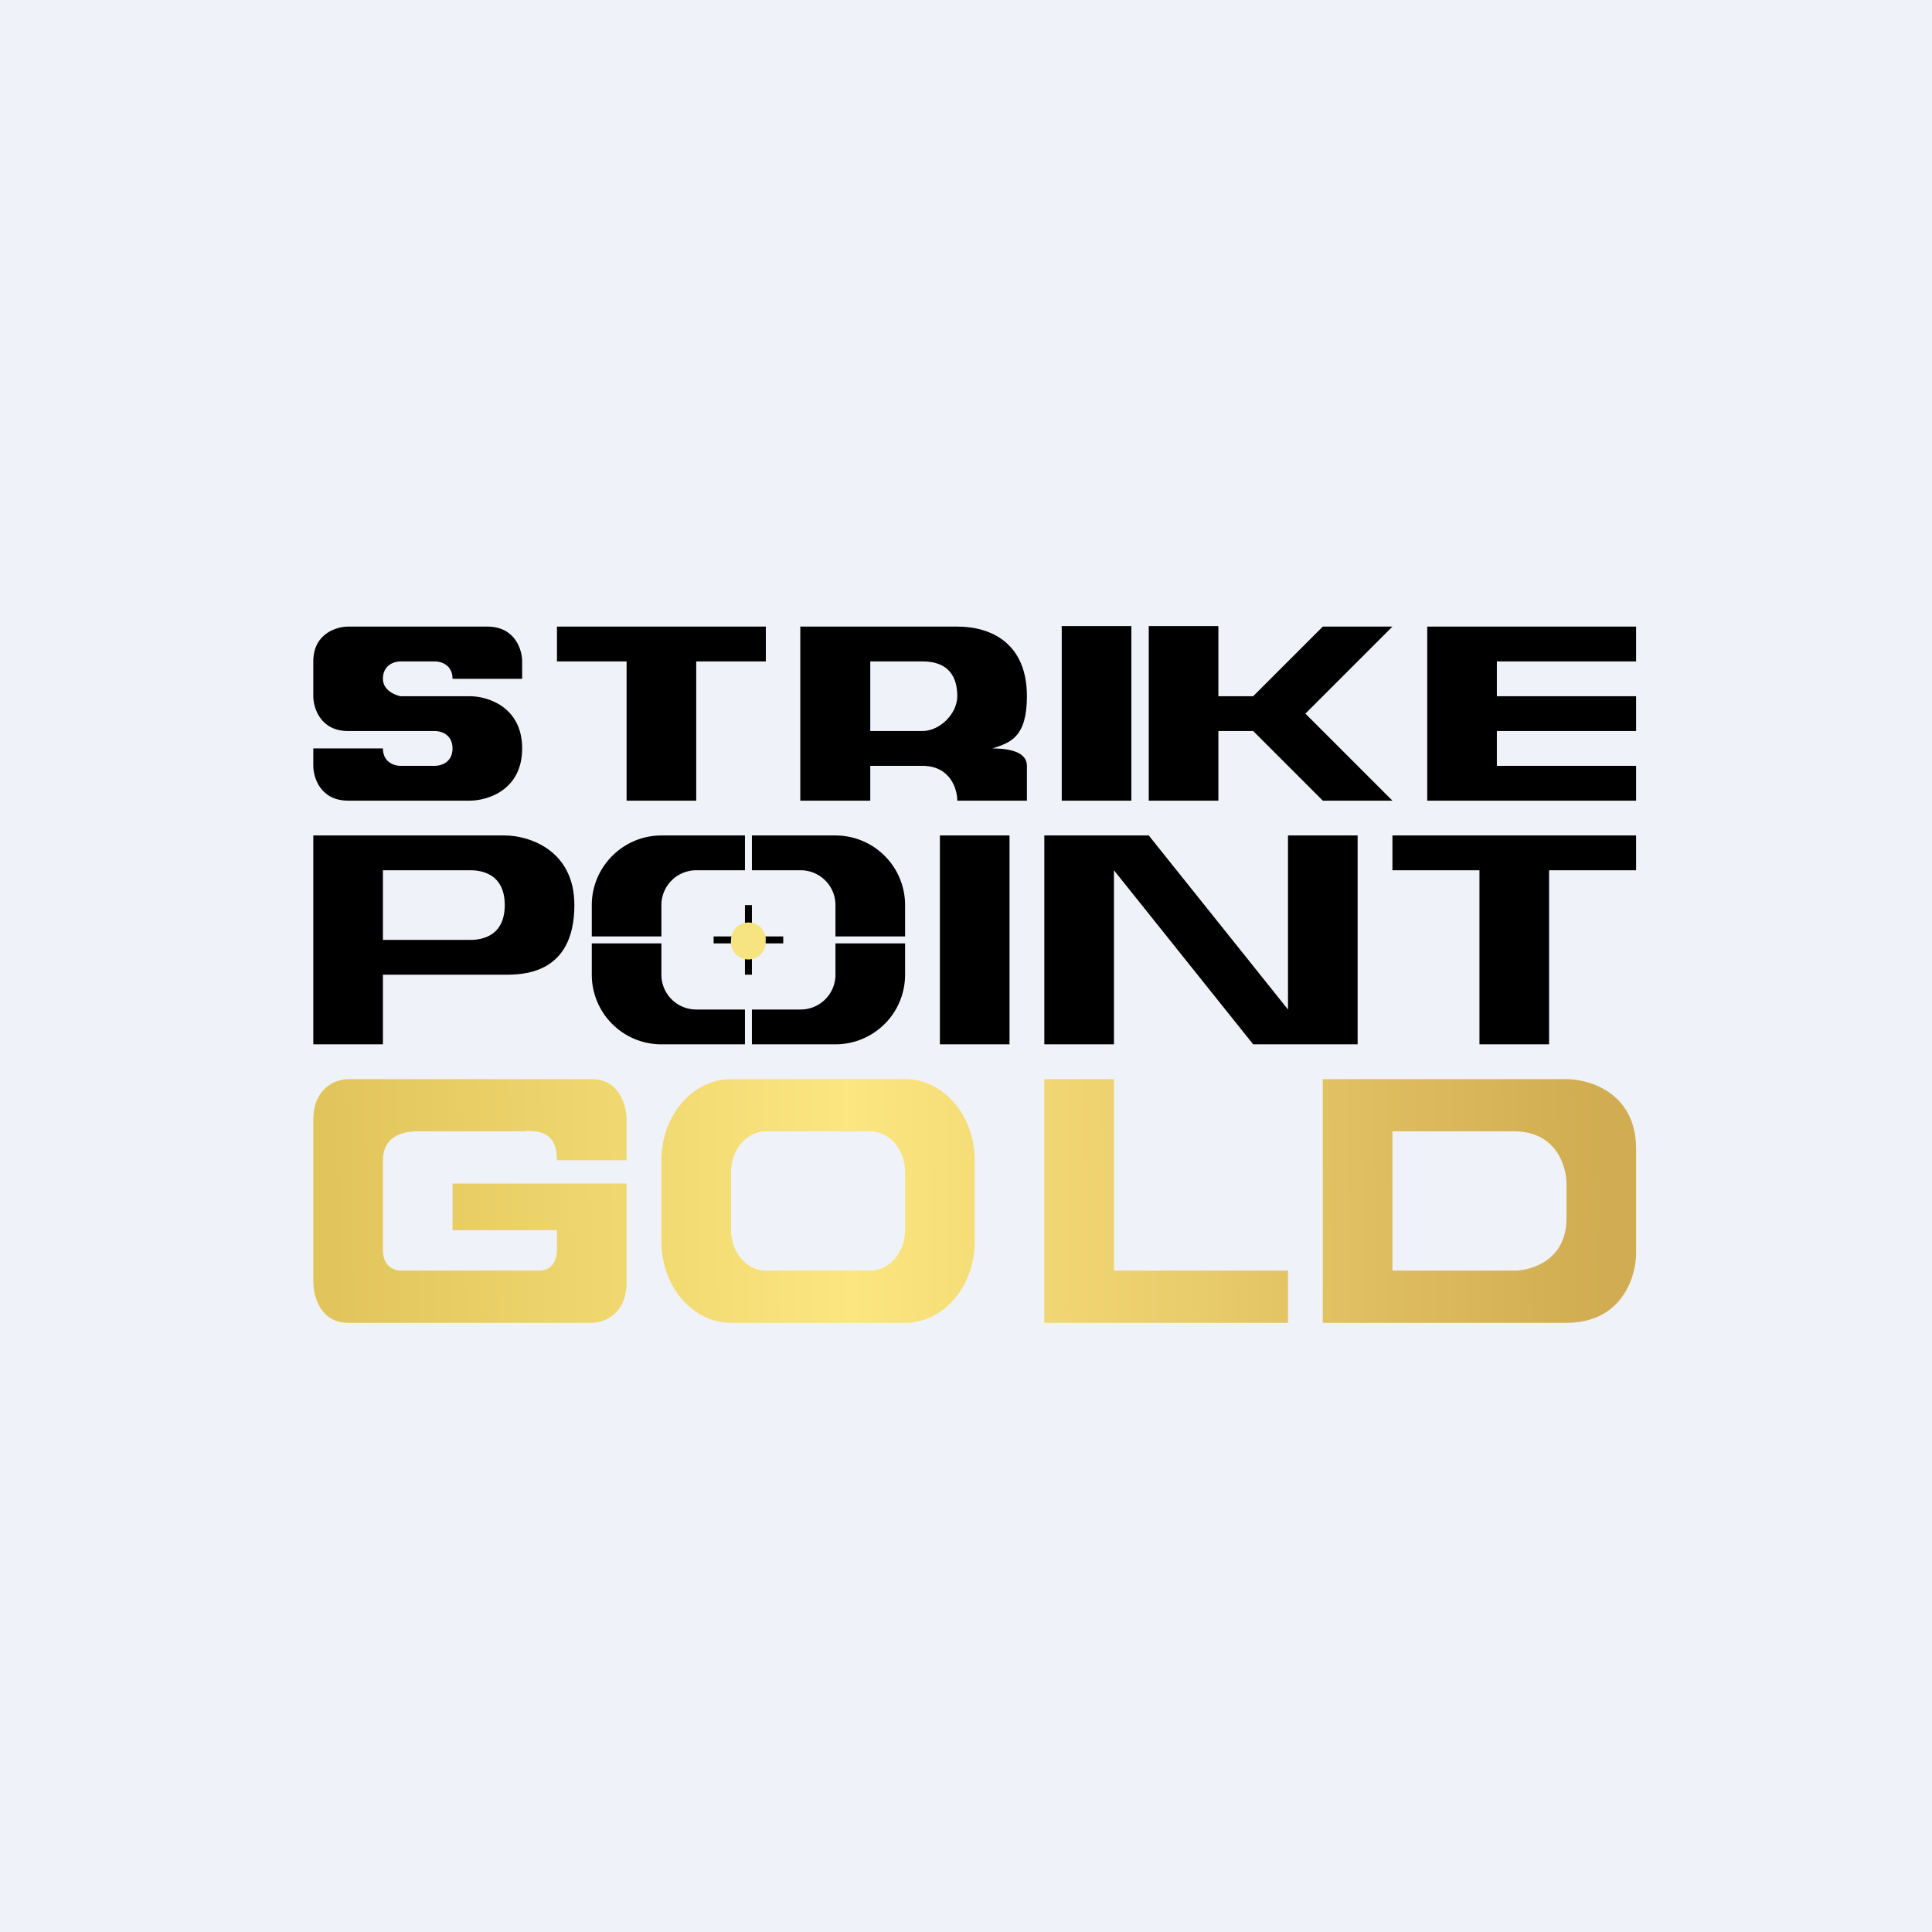
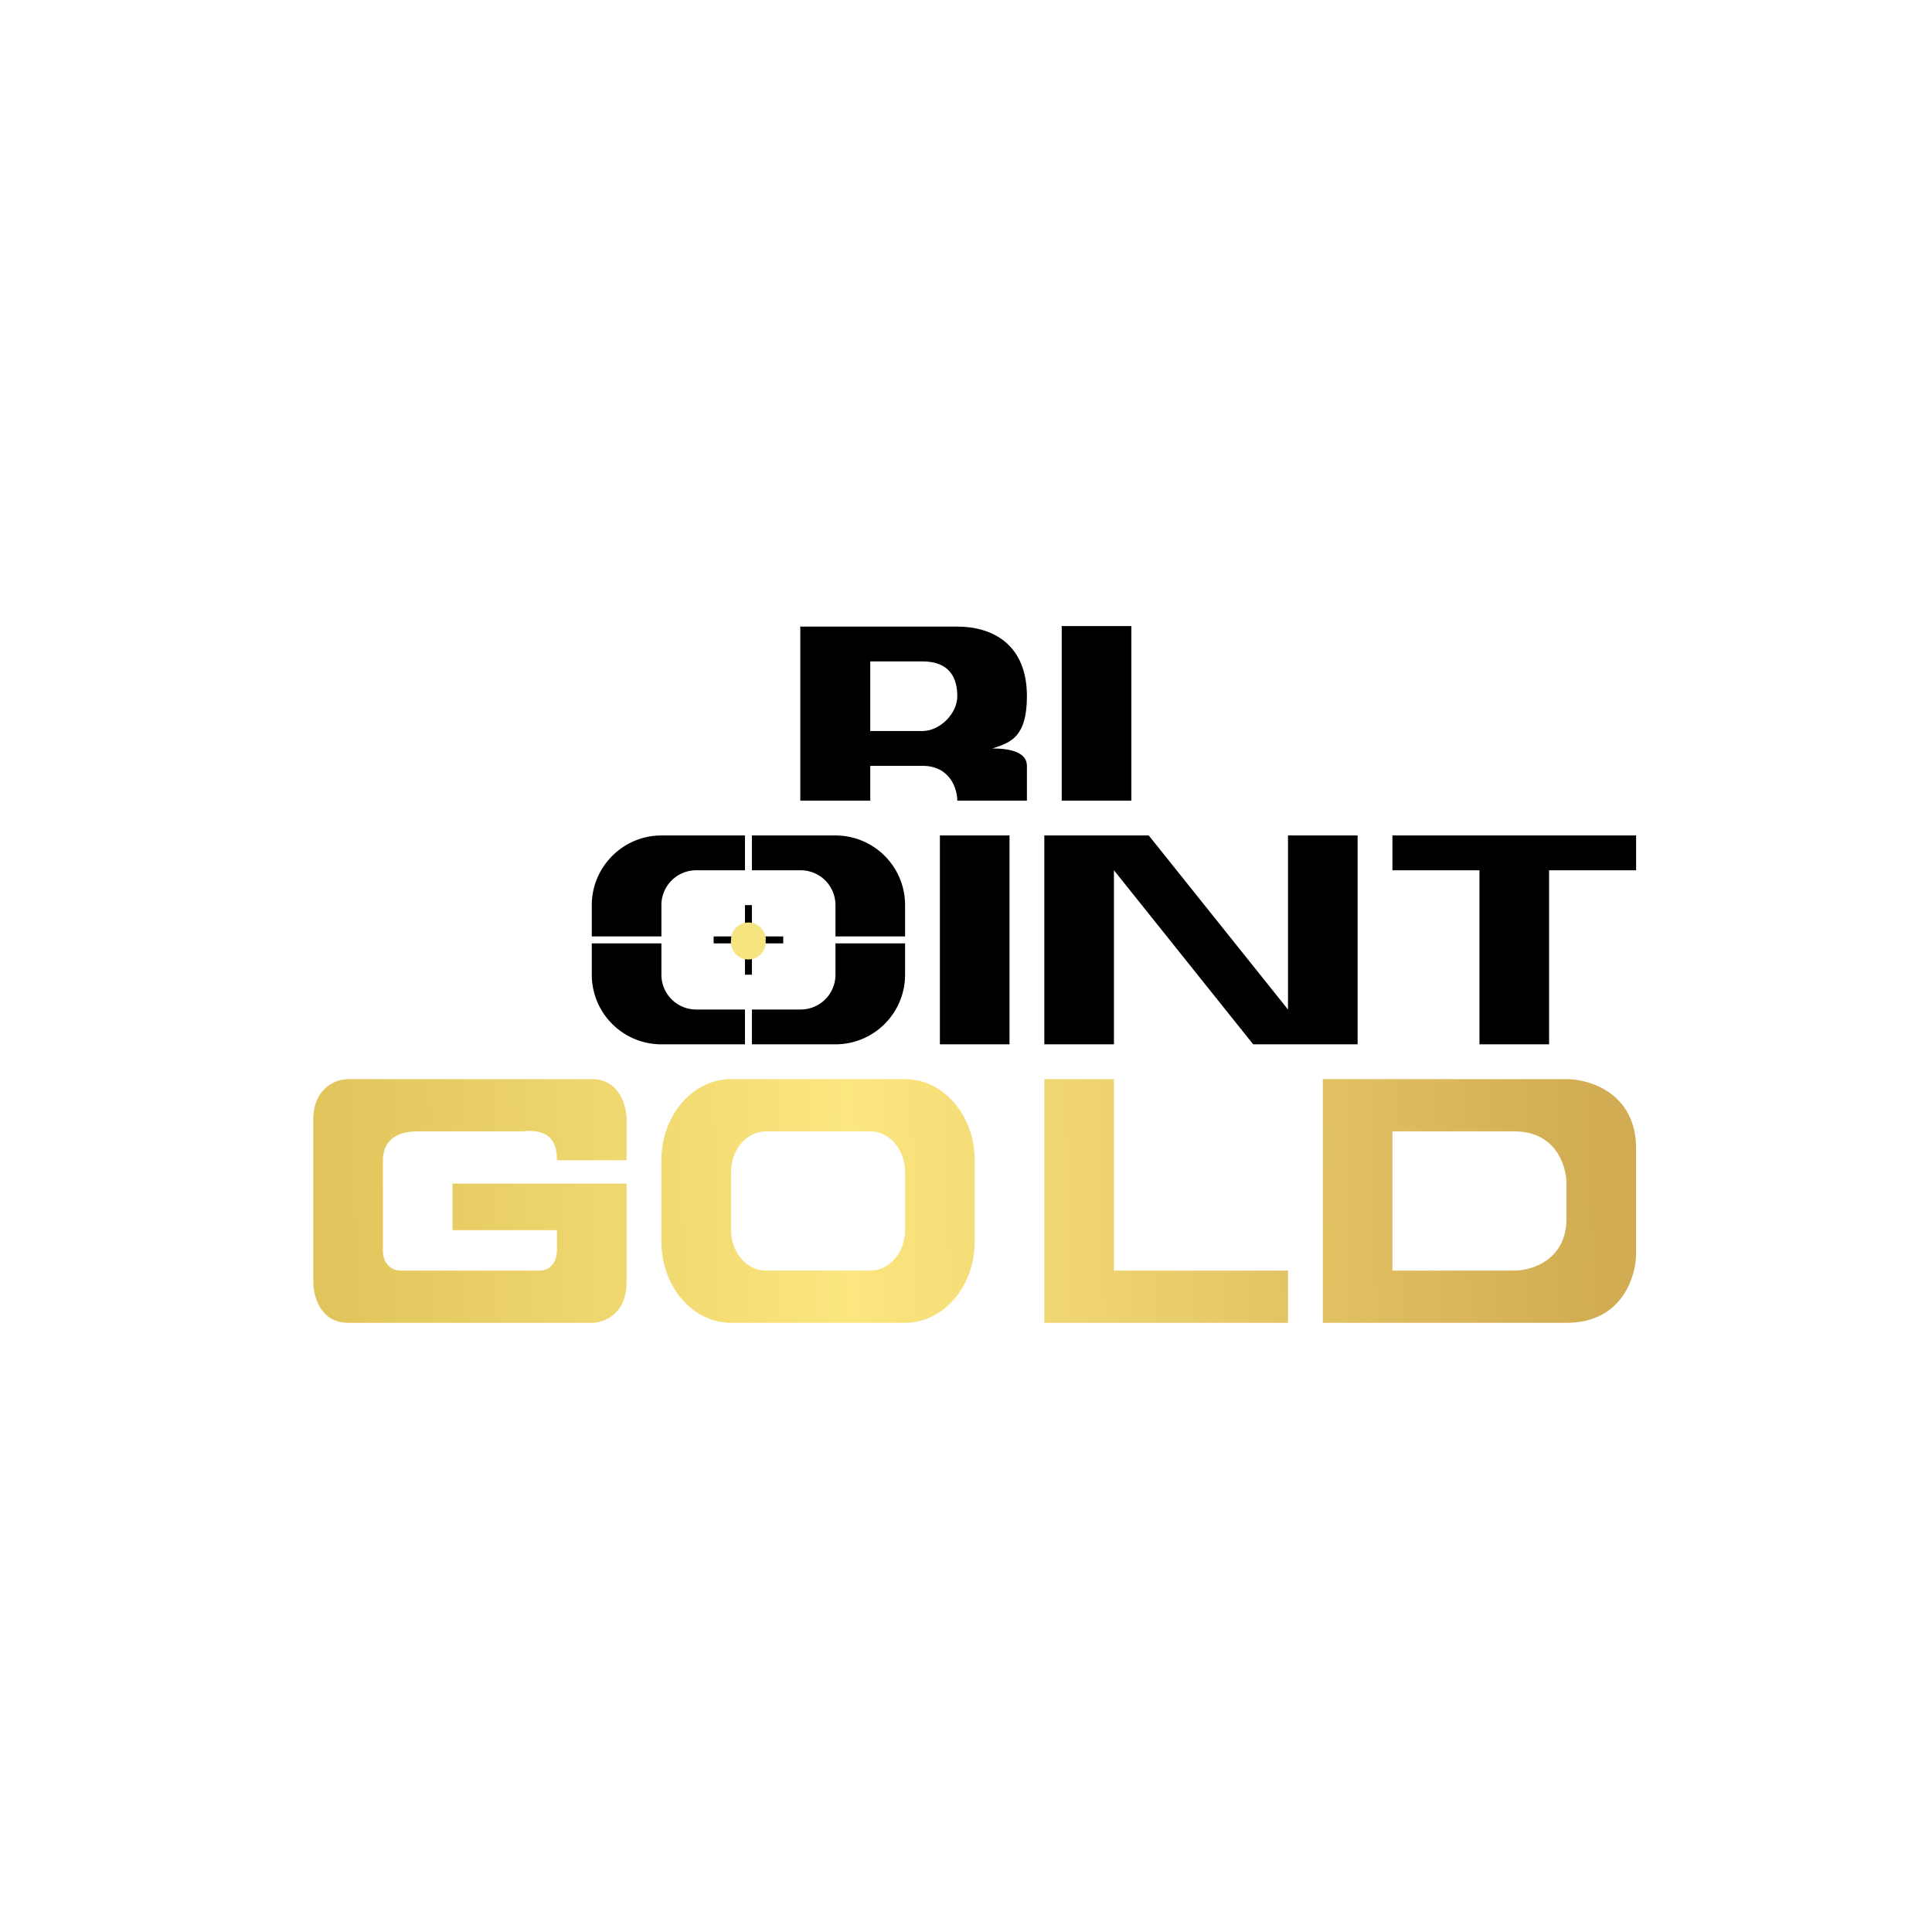
<svg xmlns="http://www.w3.org/2000/svg" viewBox="0 0 55.5 55.5">
-   <path d="M 0,0 H 55.5 V 55.5 H 0 Z" fill="rgb(239, 242, 248)" />
-   <path d="M 34.99,17.985 H 33 V 23 H 35 V 21 H 36 L 38,23 H 40 L 37.5,20.5 L 40,18 H 38 L 36,20 H 35 V 18 Z M 47,18 H 41 V 23 H 47 V 22 H 43 V 21 H 47 V 20 H 43 V 19 H 47 V 18 Z M 15,19 V 19.5 H 13 C 13,19.1 12.67,19 12.5,19 H 11.5 C 11.33,19 11,19.1 11,19.5 S 11.5,20 11.5,20 H 13.5 C 14,20 15,20.3 15,21.5 S 14,23 13.5,23 H 10 C 9.2,23 9,22.33 9,22 V 21.5 H 11 C 11,21.9 11.33,22 11.5,22 H 12.5 C 12.67,22 13,21.9 13,21.5 S 12.67,21 12.5,21 H 10 C 9.2,21 9,20.33 9,20 V 19 C 9,18.2 9.67,18 10,18 H 14 C 14.8,18 15,18.67 15,19 Z M 16,19 V 18 H 22 V 19 H 20 V 23 H 18 V 19 H 16 Z M 9,24 H 14.5 C 15.17,24 16.5,24.4 16.5,26 C 16.5,28 15,28 14.5,28 H 11 V 30 H 9 V 24 Z M 11,27 H 13.5 C 13.67,27 14.5,27 14.5,26 S 13.67,25 13.5,25 H 11 V 27 Z" />
  <path d="M 22.99,17.985 V 23 H 25 V 22 H 26.5 C 27.3,22 27.5,22.67 27.5,23 H 29.5 V 22 C 29.5,21.6 29,21.5 28.5,21.5 L 28.54,21.49 C 29.03,21.33 29.5,21.17 29.5,20 C 29.5,18.5 28.5,18 27.5,18 H 23 Z M 25,19 V 21 H 26.5 C 27,21 27.5,20.5 27.5,20 S 27.3,19 26.5,19 H 25 Z" fill-rule="evenodd" />
  <path d="M 30.49,17.985 H 32.5 V 23 H 30.5 V 18 Z M 27,24 H 29 V 30 H 27 V 24 Z M 33,24 H 30 V 30 H 32 V 25 L 36,30 H 39 V 24 H 37 V 29 L 33,24 Z M 40,25 V 24 H 47 V 25 H 44.5 V 30 H 42.5 V 25 H 40 Z M 19,27.1 V 28 A 1,1 0 0,0 20,29 H 21.4 V 30 H 19 A 2,2 0 0,1 17,28 V 27.1 H 19 Z M 21.4,25 H 20 A 1,1 0 0,0 19,26 V 26.9 H 17 V 26 C 17,24.9 17.9,24 19,24 H 21.4 V 25 Z M 24,26.9 V 26 A 1,1 0 0,0 23,25 H 21.6 V 24 H 24 A 2,2 0 0,1 26,26 V 26.9 H 24 Z M 21.6,29 H 23 A 1,1 0 0,0 24,28 V 27.1 H 26 V 28 A 2,2 0 0,1 24,30 H 21.6 V 29 Z M 21.4,26.9 V 26 H 21.6 V 26.9 H 22.5 V 27.1 H 21.6 V 28 H 21.4 V 27.1 H 20.5 V 26.9 H 21.4 Z" />
  <path d="M 21.99,26.985 A 0.5,0.5 0 1,1 21,27 A 0.5,0.5 0 0,1 22,27 Z" fill="rgb(246, 228, 129)" />
  <path d="M 15.08,32.485 C 15.44,32.49 16,32.48 16,33.33 H 18 V 32.17 C 18,31.77 17.8,31 17,31 H 10 C 9.67,31 9,31.23 9,32.17 V 36.83 C 9,37.23 9.2,38 10,38 H 17 C 17.33,38 18,37.77 18,36.83 V 34 H 13 V 35.34 H 16 V 35.92 C 16,36.12 15.9,36.5 15.5,36.5 H 11.5 C 11.33,36.5 11,36.38 11,35.92 V 33.33 C 11,32.94 11.2,32.5 12,32.5 H 15.09 Z M 22,32.5 H 25 C 25.55,32.5 26,33.02 26,33.67 V 35.33 C 26,35.98 25.55,36.5 25,36.5 H 22 C 21.45,36.5 21,35.98 21,35.33 V 33.67 C 21,33.02 21.45,32.5 22,32.5 Z M 19,33.33 C 19,32.04 19.9,31 21,31 H 26 C 27.1,31 28,32.04 28,33.33 V 35.67 C 28,36.96 27.1,38 26,38 H 21 C 19.9,38 19,36.96 19,35.67 V 33.33 Z M 32,31 H 30 V 38 H 37 V 36.5 H 32 V 31 Z M 38,31 H 45 C 45.67,31 47,31.4 47,33 V 36 C 47,36.67 46.6,38 45,38 H 38 V 31 Z M 40,36.5 V 32.5 H 43.5 C 44.7,32.5 45,33.5 45,34 V 35 C 45,36.2 44,36.5 43.5,36.5 H 40 Z" fill="url(#a)" fill-rule="evenodd" />
  <defs>
    <linearGradient id="a" x1="9.5" x2="46" y1="35.5" y2="35" gradientUnits="userSpaceOnUse">
      <stop stop-color="rgb(225, 197, 92)" offset="0" />
      <stop stop-color="rgb(252, 230, 127)" offset=".41" />
      <stop stop-color="rgb(209, 172, 82)" offset="1" />
    </linearGradient>
  </defs>
</svg>